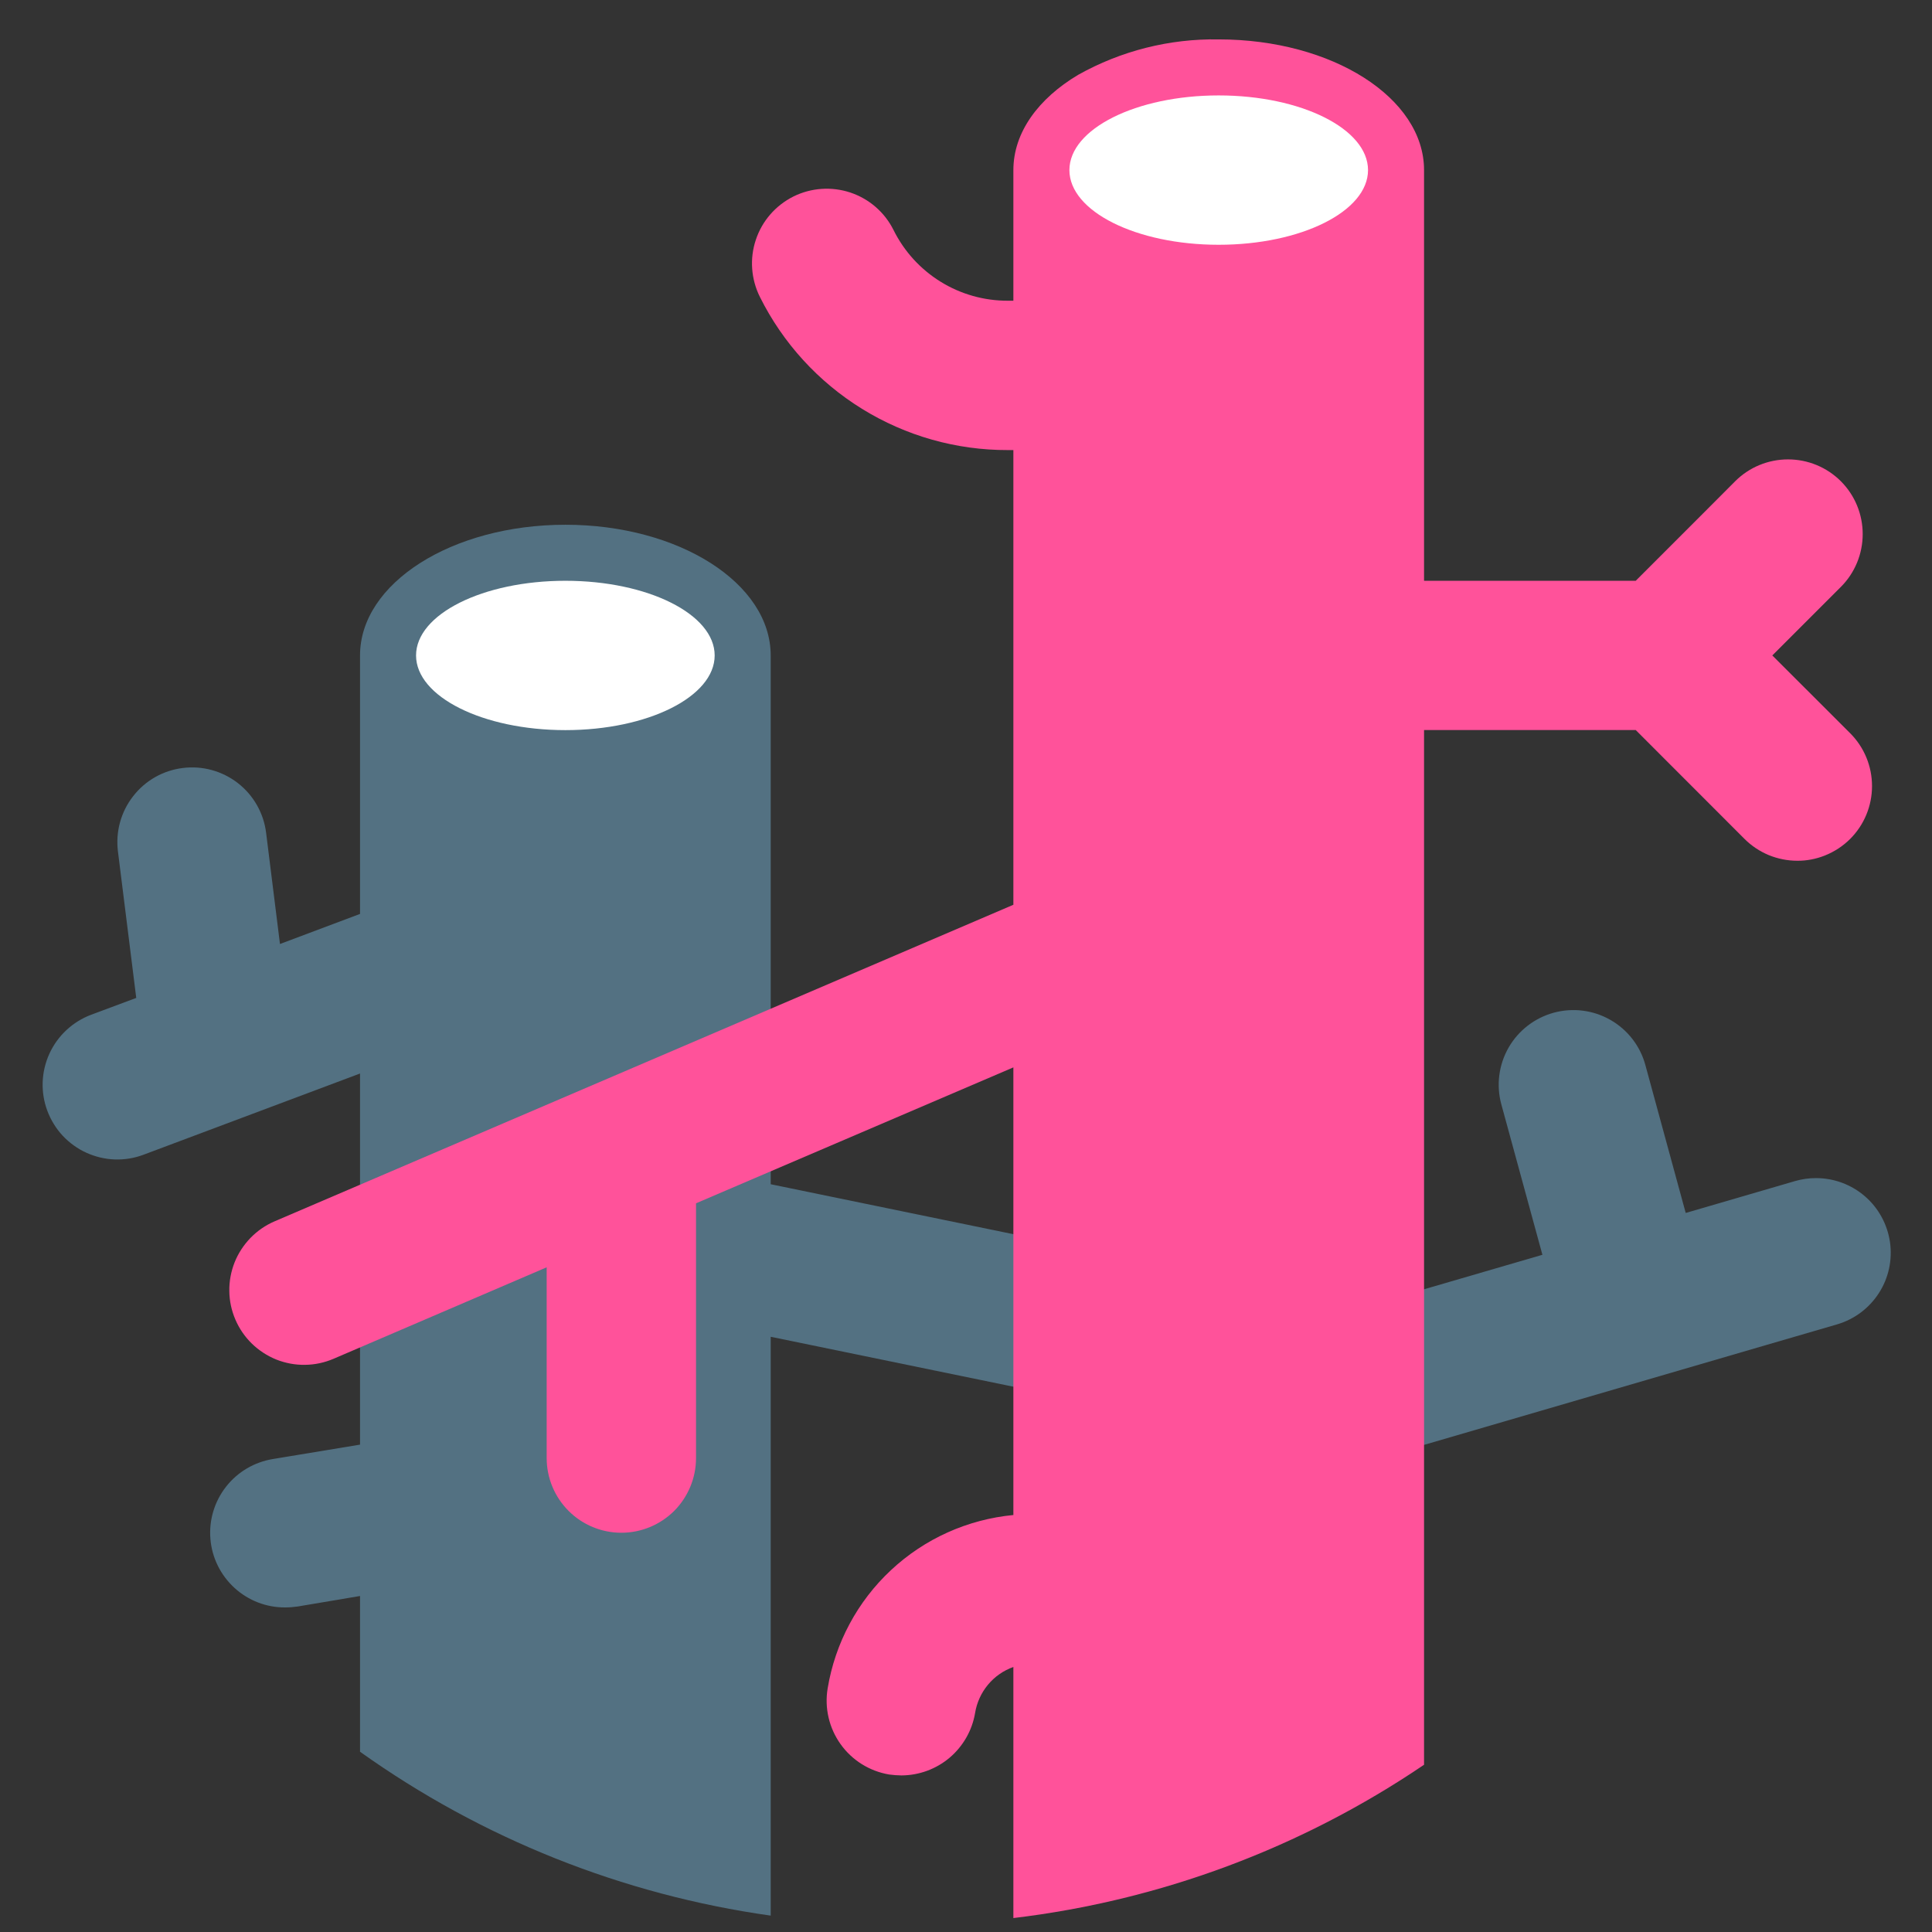
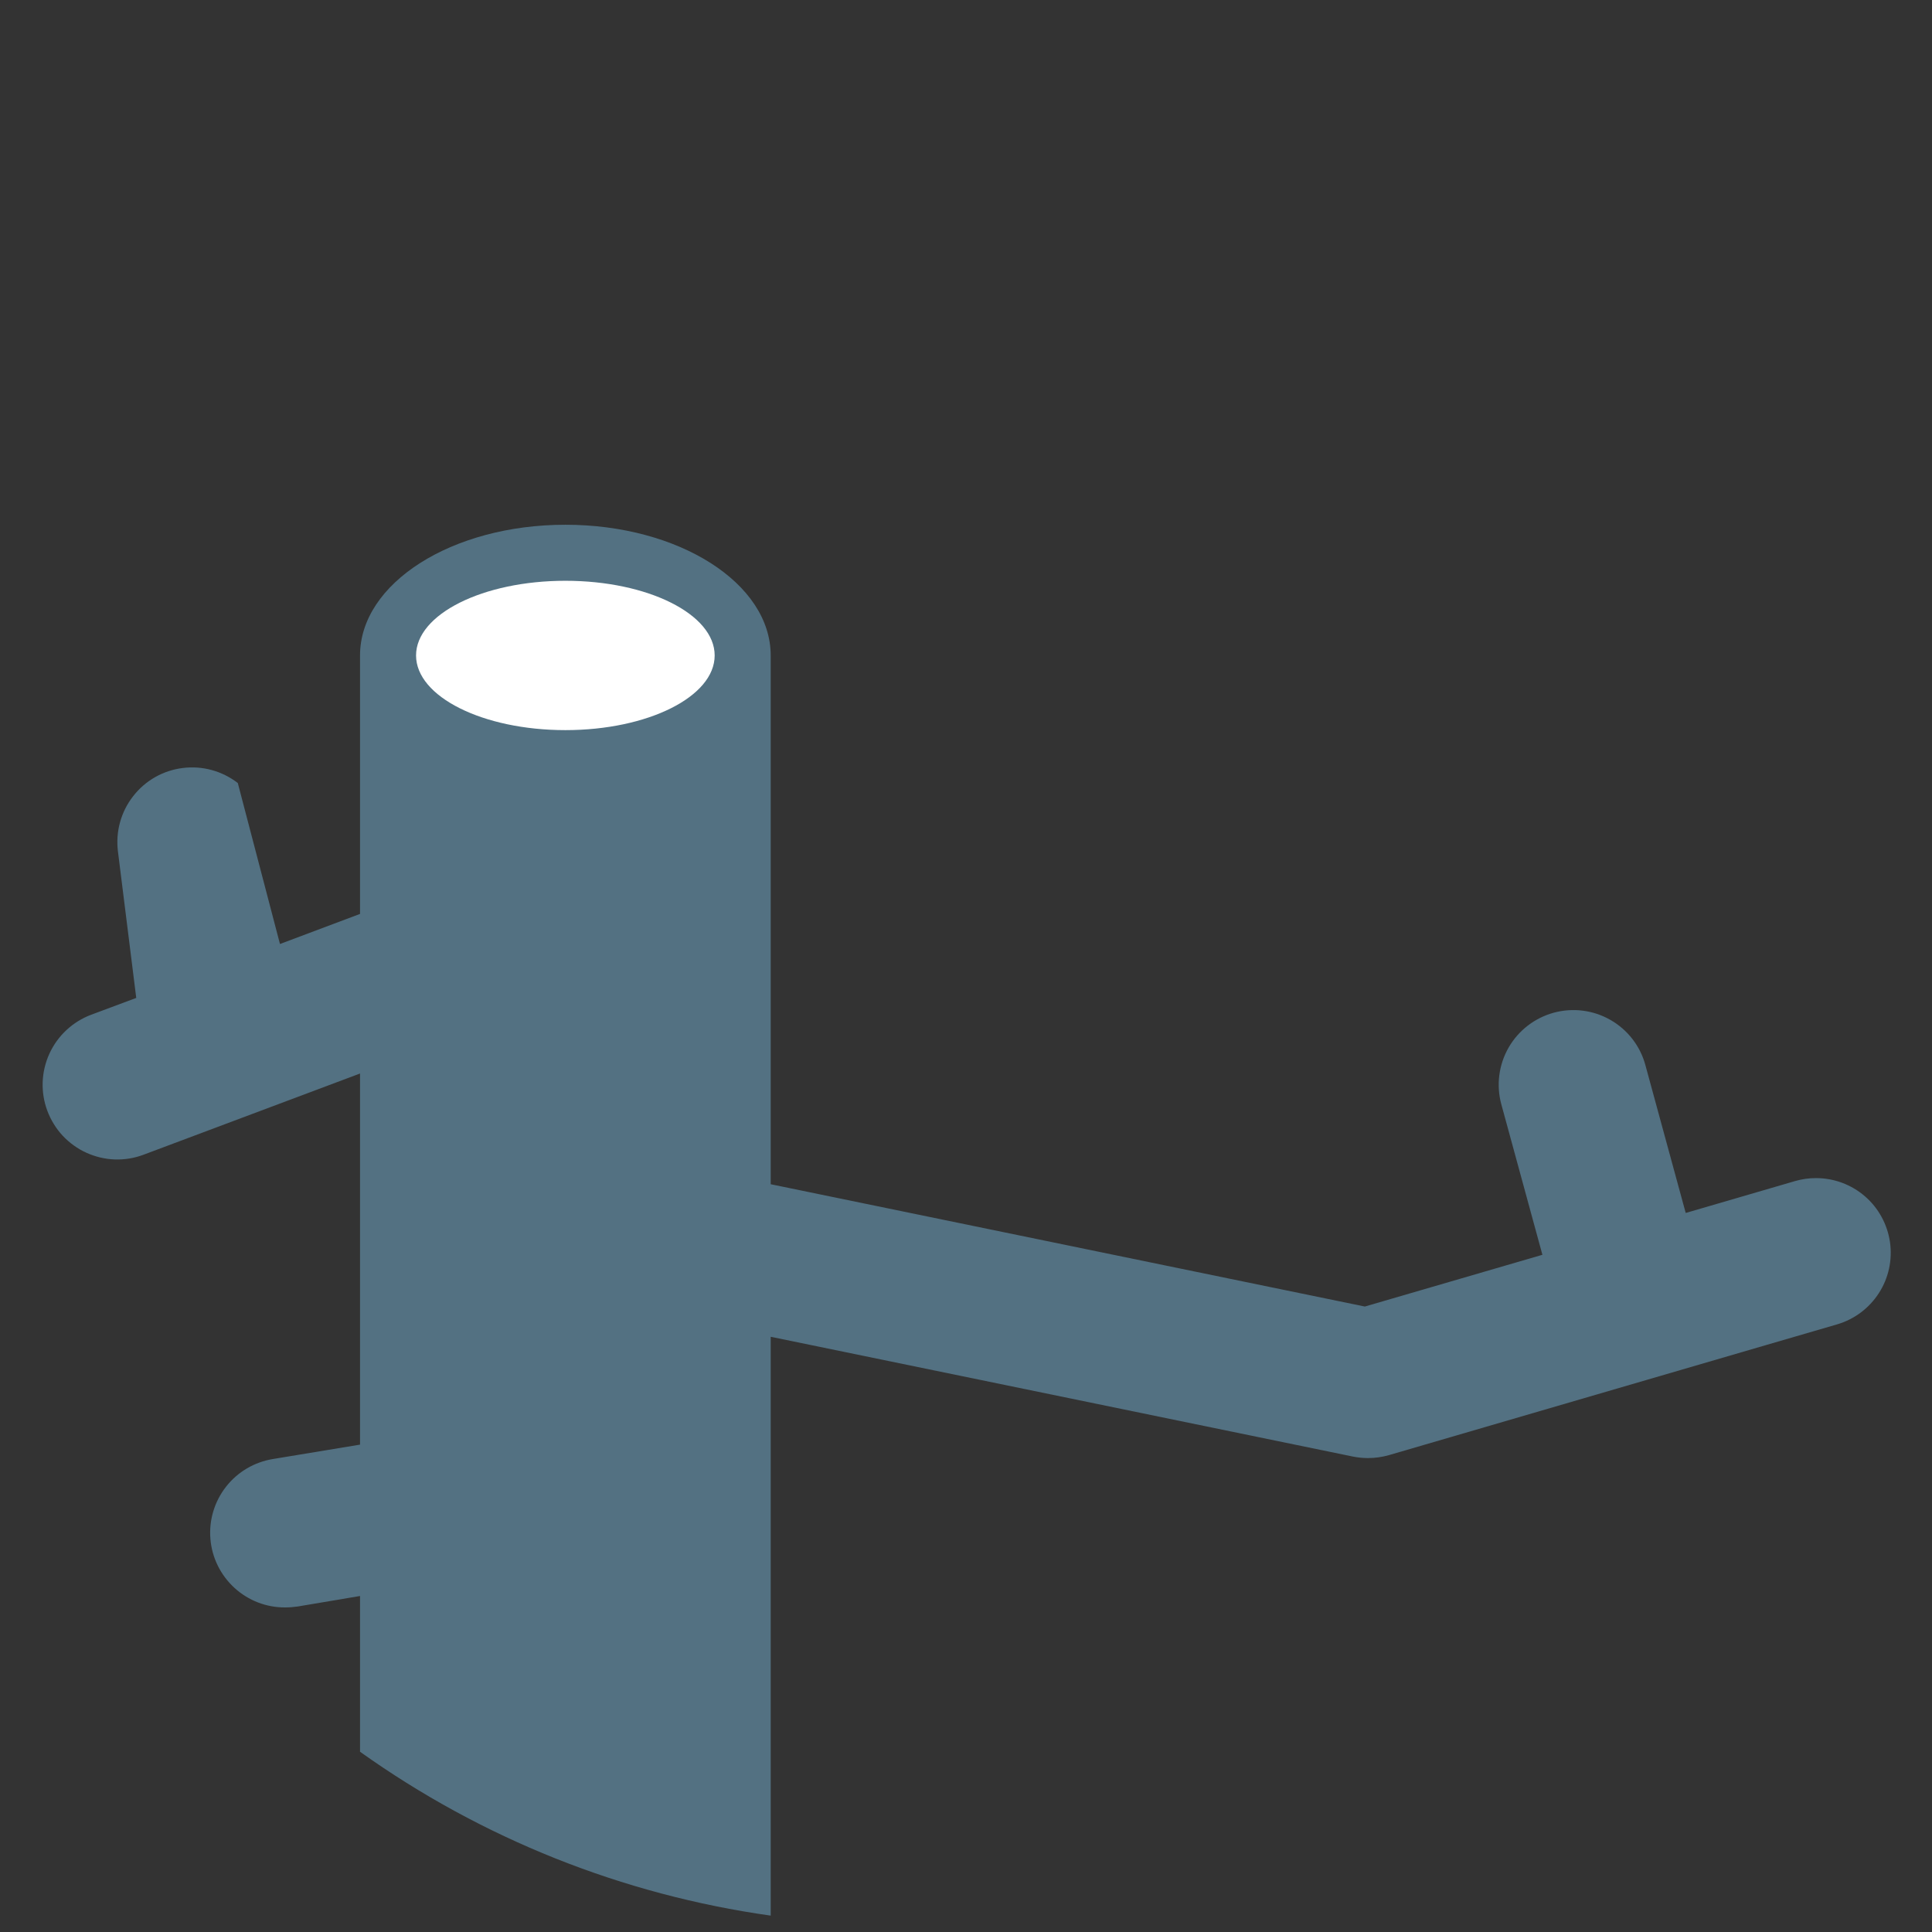
<svg xmlns="http://www.w3.org/2000/svg" width="23" height="23" viewBox="0 0 23 23" fill="none">
  <rect x="0" y="0" width="23" height="23" fill="#333333" stroke="none" />
-   <path d="M21.868 15.767L21.013 16.016L16.535 17.323C16.454 17.346 16.37 17.358 16.286 17.358C16.226 17.358 16.166 17.352 16.106 17.34L9.175 15.914V22.805C7.412 22.557 5.735 21.888 4.286 20.854V19L3.544 19.125C3.495 19.132 3.446 19.136 3.397 19.136C3.173 19.138 2.957 19.055 2.791 18.903C2.626 18.752 2.523 18.544 2.505 18.321C2.486 18.097 2.553 17.875 2.691 17.699C2.829 17.522 3.029 17.405 3.251 17.369L4.286 17.198V12.78L1.708 13.747C1.599 13.788 1.483 13.807 1.366 13.803C1.249 13.799 1.134 13.771 1.028 13.723C0.922 13.675 0.826 13.605 0.746 13.52C0.667 13.435 0.605 13.334 0.564 13.225C0.481 13.004 0.49 12.759 0.588 12.544C0.686 12.33 0.865 12.163 1.086 12.08L1.622 11.88L1.404 10.136C1.375 9.902 1.439 9.666 1.584 9.48C1.728 9.293 1.941 9.172 2.175 9.143C2.409 9.113 2.645 9.178 2.831 9.322C3.018 9.467 3.139 9.68 3.168 9.914L3.333 11.238L4.286 10.88V7.803C4.286 6.943 5.38 6.247 6.731 6.247C8.082 6.247 9.175 6.943 9.175 7.803V14.098L16.248 15.554L18.362 14.938L17.873 13.147C17.811 12.92 17.842 12.677 17.959 12.472C18.076 12.268 18.27 12.118 18.497 12.056C18.725 11.994 18.968 12.025 19.172 12.142C19.377 12.259 19.527 12.453 19.588 12.68L20.068 14.44L21.371 14.06C21.451 14.037 21.534 14.025 21.617 14.025H21.619C21.834 14.025 22.04 14.102 22.202 14.242C22.364 14.382 22.469 14.576 22.5 14.788C22.53 15 22.483 15.216 22.367 15.395C22.251 15.575 22.074 15.707 21.868 15.767Z" fill="#537182" />
-   <path d="M22.026 9.987C21.94 10.073 21.837 10.14 21.724 10.185C21.62 10.226 21.509 10.248 21.397 10.247C21.28 10.247 21.165 10.224 21.057 10.18C20.949 10.135 20.851 10.07 20.768 9.987L19.473 8.691H16.953V21.009C15.492 21.999 13.816 22.625 12.064 22.834V19.845C11.946 19.887 11.841 19.96 11.761 20.057C11.681 20.153 11.628 20.27 11.608 20.394C11.573 20.601 11.465 20.789 11.305 20.925C11.144 21.061 10.941 21.135 10.731 21.136C10.681 21.135 10.633 21.132 10.584 21.125C10.351 21.085 10.144 20.956 10.007 20.764C9.87 20.572 9.814 20.333 9.853 20.1C9.942 19.561 10.207 19.065 10.607 18.692C11.007 18.318 11.519 18.088 12.064 18.036V12.707L8.286 14.325V17.358C8.286 17.594 8.192 17.82 8.026 17.987C7.859 18.153 7.633 18.247 7.397 18.247C7.161 18.247 6.935 18.153 6.769 17.987C6.602 17.82 6.508 17.594 6.508 17.358V15.087L3.971 16.176C3.863 16.222 3.748 16.247 3.631 16.248C3.514 16.25 3.398 16.228 3.289 16.185C3.181 16.141 3.082 16.077 2.998 15.995C2.915 15.914 2.848 15.817 2.802 15.709C2.756 15.602 2.731 15.486 2.73 15.37C2.728 15.253 2.75 15.137 2.793 15.028C2.836 14.92 2.901 14.821 2.982 14.737C3.064 14.653 3.161 14.586 3.268 14.54L12.064 10.771V5.358H11.999C11.386 5.36 10.784 5.19 10.262 4.867C9.741 4.545 9.319 4.083 9.046 3.534C8.941 3.323 8.923 3.078 8.998 2.855C9.072 2.631 9.233 2.446 9.444 2.34C9.655 2.235 9.899 2.218 10.123 2.292C10.347 2.367 10.532 2.527 10.637 2.738C10.763 2.992 10.957 3.205 11.198 3.354C11.439 3.503 11.716 3.581 11.999 3.58H12.064V2.025C12.064 1.578 12.36 1.174 12.835 0.891C13.345 0.605 13.923 0.459 14.508 0.469C15.86 0.469 16.953 1.165 16.953 2.025V6.914H19.473L20.273 6.114L20.657 5.729C20.824 5.562 21.05 5.469 21.286 5.469C21.522 5.469 21.748 5.562 21.915 5.729C22.082 5.896 22.175 6.122 22.175 6.358C22.175 6.594 22.082 6.82 21.915 6.987L21.099 7.803L22.026 8.729C22.193 8.896 22.286 9.122 22.286 9.358C22.286 9.594 22.193 9.82 22.026 9.987Z" fill="#FF529A" />
+   <path d="M21.868 15.767L21.013 16.016L16.535 17.323C16.454 17.346 16.37 17.358 16.286 17.358C16.226 17.358 16.166 17.352 16.106 17.34L9.175 15.914V22.805C7.412 22.557 5.735 21.888 4.286 20.854V19L3.544 19.125C3.495 19.132 3.446 19.136 3.397 19.136C3.173 19.138 2.957 19.055 2.791 18.903C2.626 18.752 2.523 18.544 2.505 18.321C2.486 18.097 2.553 17.875 2.691 17.699C2.829 17.522 3.029 17.405 3.251 17.369L4.286 17.198V12.78L1.708 13.747C1.599 13.788 1.483 13.807 1.366 13.803C1.249 13.799 1.134 13.771 1.028 13.723C0.922 13.675 0.826 13.605 0.746 13.52C0.667 13.435 0.605 13.334 0.564 13.225C0.481 13.004 0.49 12.759 0.588 12.544C0.686 12.33 0.865 12.163 1.086 12.08L1.622 11.88L1.404 10.136C1.375 9.902 1.439 9.666 1.584 9.48C1.728 9.293 1.941 9.172 2.175 9.143C2.409 9.113 2.645 9.178 2.831 9.322L3.333 11.238L4.286 10.88V7.803C4.286 6.943 5.38 6.247 6.731 6.247C8.082 6.247 9.175 6.943 9.175 7.803V14.098L16.248 15.554L18.362 14.938L17.873 13.147C17.811 12.92 17.842 12.677 17.959 12.472C18.076 12.268 18.27 12.118 18.497 12.056C18.725 11.994 18.968 12.025 19.172 12.142C19.377 12.259 19.527 12.453 19.588 12.68L20.068 14.44L21.371 14.06C21.451 14.037 21.534 14.025 21.617 14.025H21.619C21.834 14.025 22.04 14.102 22.202 14.242C22.364 14.382 22.469 14.576 22.5 14.788C22.53 15 22.483 15.216 22.367 15.395C22.251 15.575 22.074 15.707 21.868 15.767Z" fill="#537182" />
  <path d="M6.731 8.692C7.713 8.692 8.508 8.294 8.508 7.803C8.508 7.312 7.713 6.914 6.731 6.914C5.749 6.914 4.953 7.312 4.953 7.803C4.953 8.294 5.749 8.692 6.731 8.692Z" fill="white" />
-   <path d="M14.508 2.914C15.49 2.914 16.286 2.516 16.286 2.025C16.286 1.534 15.49 1.136 14.508 1.136C13.527 1.136 12.731 1.534 12.731 2.025C12.731 2.516 13.527 2.914 14.508 2.914Z" fill="white" />
</svg>